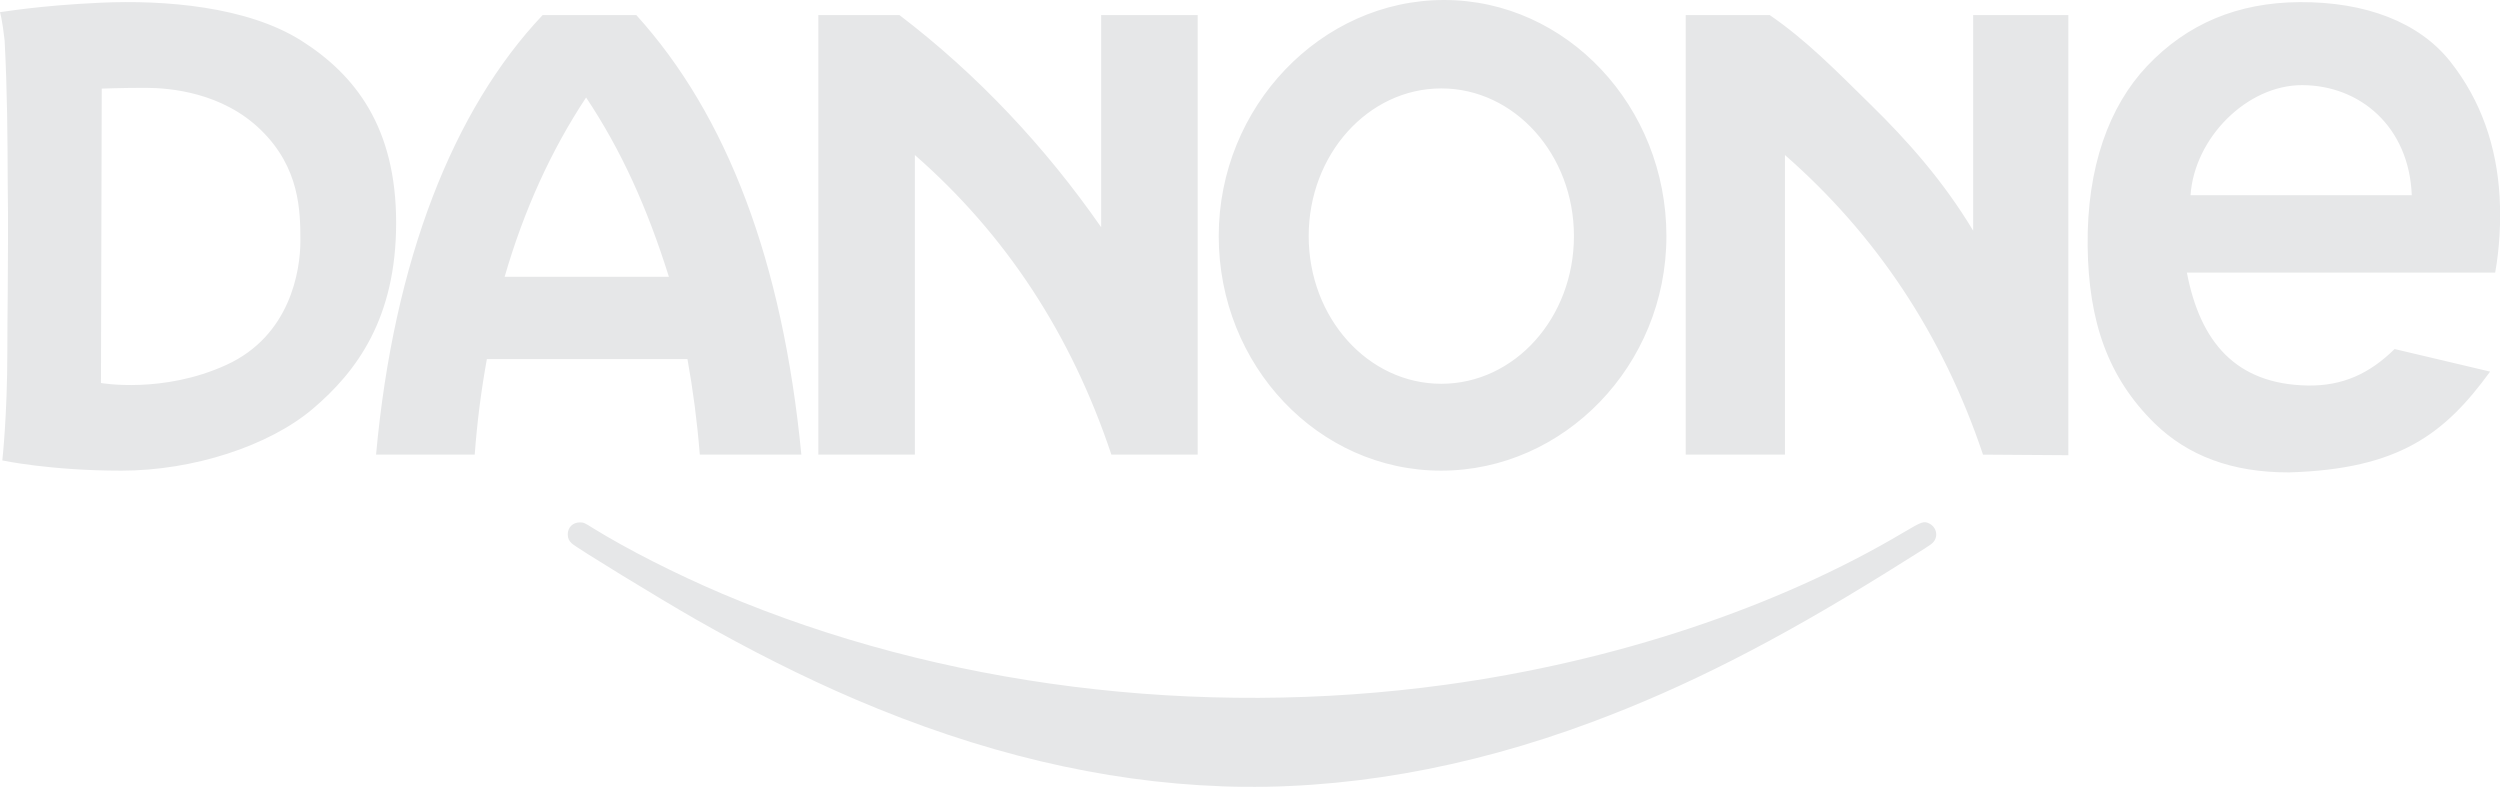
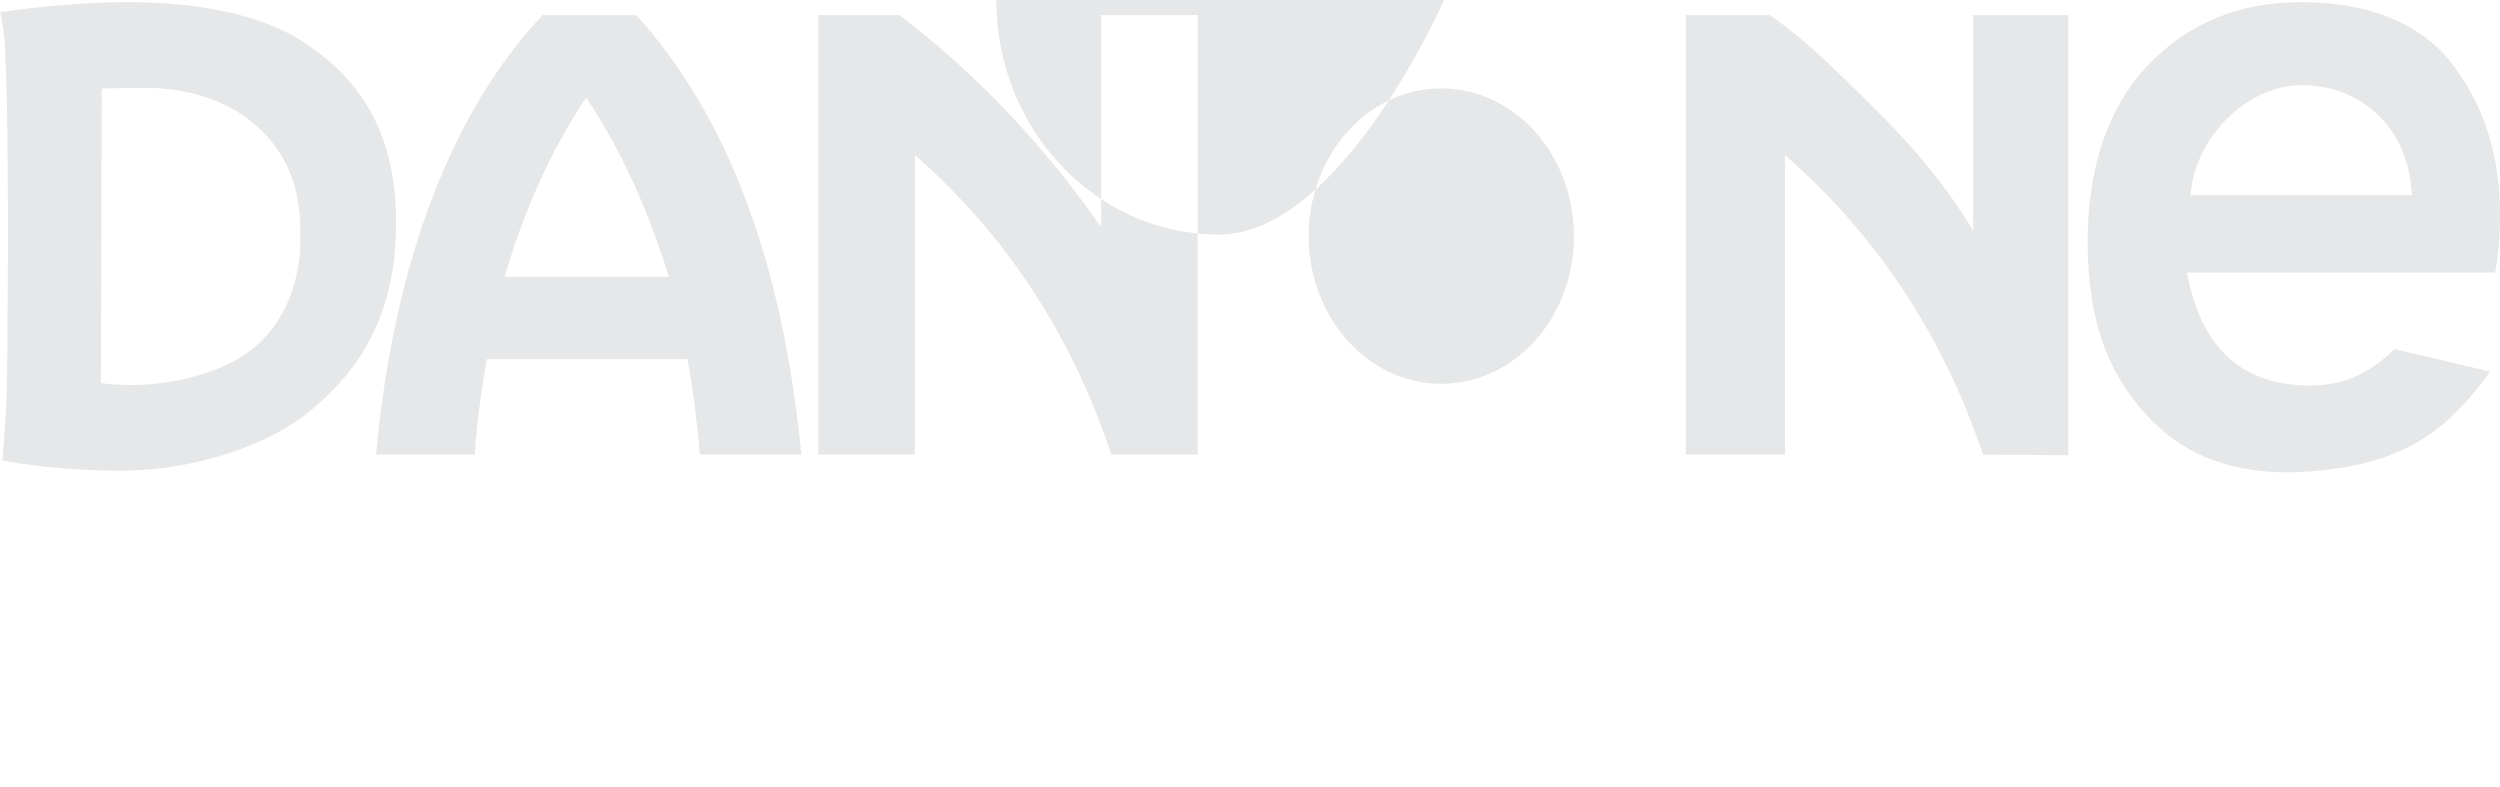
<svg xmlns="http://www.w3.org/2000/svg" id="Layer_2" viewBox="0 0 129.5 40.76">
  <defs>
    <style>.cls-1{fill-rule:evenodd;}.cls-1,.cls-2{fill:#e6e7e8;}</style>
  </defs>
  <g id="Layer_1-2">
-     <path id="path846" class="cls-2" d="M63.29,40.73c-6.17-.22-12.51-1.73-19-4.51-2.64-1.13-5.43-2.53-8.27-4.15-1.87-1.07-6.16-3.69-6.4-3.92-.15-.14-.21-.27-.21-.47,0-.36.26-.62.63-.62.19,0,.24.02.68.3,1.8,1.11,4.28,2.37,6.7,3.4,11.28,4.78,24.64,6.47,37.46,4.71,8.76-1.2,17.18-4,23.74-7.9.95-.56,1.03-.59,1.32-.45.39.2.48.7.17,1-.12.12-.27.21-2.42,1.55-5.75,3.57-10.39,5.93-15.22,7.73-6.5,2.43-13.01,3.56-19.19,3.33h0Z" />
-     <path id="path4280" class="cls-1" d="M0,.63s.12.38.24,1.47c.14,2.71.15,4.95.16,7.46.03,1.93.01,3.82,0,5.63-.01,1.23-.02,1.9-.02,3.01,0,3.32-.26,5.65-.26,5.65,0,0,2.46.53,6.17.53s7.65-1.28,9.92-3.21c2.27-1.93,4.31-4.68,4.31-9.63s-2.12-7.67-4.92-9.44C12.79.33,8.52-.01,5.22.14,1.93.29.11.63,0,.63h0ZM128.99,19.25l-4.95-1.17c-1.3,1.28-2.7,1.92-4.51,1.89-3.71-.07-5.56-2.25-6.25-5.85h15.97c.23-1.28.3-2.64.23-3.93-.15-2.59-.95-4.98-2.57-7.02-1.61-2.02-4.37-3.08-7.79-3.06-3.21.02-5.83,1.12-7.91,3.32-1.95,2.07-3.12,5.22-3.07,9.33.05,3.9,1.05,6.8,3.48,9.18,1.7,1.65,3.97,2.54,6.96,2.53,5.7-.17,8.06-2,10.4-5.21h0ZM124.93,10.11h-11.46c.2-2.96,2.92-5.71,5.79-5.7,2.98.01,5.53,2.14,5.67,5.7ZM74.66,4.58c3.79,0,6.87,3.42,6.87,7.65s-3.07,7.65-6.87,7.65-6.87-3.42-6.87-7.65,3.08-7.65,6.87-7.65ZM74.8,0c6.36,0,11.52,5.52,11.52,12.23s-5.31,12.15-11.67,12.15-11.52-5.44-11.52-12.15S68.44,0,74.8,0ZM87.32,23.55h5.14v-15.52c4.71,4.12,8.17,9.29,10.26,15.52l4.42.03V.78h-4.93s0,11.17,0,11.17c-1.54-2.57-3.43-4.69-5.29-6.51-1.86-1.83-3.37-3.37-5.25-4.66h-4.35v22.77ZM42.39,23.55h5v-15.52c4.71,4.12,8.1,9.29,10.18,15.52h4.47V.78h-5v10.99c-2.9-4.17-6.42-7.92-10.45-10.99h-4.2v22.77ZM28.12.78h4.84c4.7,5.19,7.58,12.75,8.55,22.77h-5.26c-.14-1.74-.35-3.34-.64-4.95h-10.39c-.29,1.6-.5,3.2-.63,4.95h-5.11c.92-10.09,4.01-17.89,8.63-22.77ZM34.65,14.34c-1.13-3.6-2.47-6.56-4.29-9.29-1.81,2.74-3.22,5.83-4.22,9.29h8.52ZM5.27,4.59s1.02-.04,2.27-.04,3.98.23,5.98,2.19c2.01,1.96,2.04,4.19,2.04,5.74s-.53,4.91-3.83,6.42c-3.29,1.51-6.5.94-6.5.94l.04-15.26Z" />
+     <path id="path4280" class="cls-1" d="M0,.63s.12.38.24,1.47c.14,2.71.15,4.95.16,7.46.03,1.93.01,3.82,0,5.63-.01,1.23-.02,1.9-.02,3.01,0,3.32-.26,5.65-.26,5.65,0,0,2.46.53,6.17.53s7.65-1.28,9.92-3.21c2.27-1.93,4.31-4.68,4.31-9.63s-2.12-7.67-4.92-9.44C12.79.33,8.52-.01,5.22.14,1.93.29.11.63,0,.63h0ZM128.99,19.25l-4.95-1.17c-1.3,1.28-2.7,1.92-4.51,1.89-3.71-.07-5.56-2.25-6.25-5.85h15.97c.23-1.28.3-2.64.23-3.93-.15-2.59-.95-4.98-2.57-7.02-1.61-2.02-4.37-3.08-7.79-3.06-3.21.02-5.83,1.12-7.91,3.32-1.95,2.07-3.12,5.22-3.07,9.33.05,3.9,1.05,6.8,3.48,9.18,1.7,1.65,3.97,2.54,6.96,2.53,5.7-.17,8.06-2,10.4-5.21h0ZM124.93,10.11h-11.46c.2-2.96,2.92-5.71,5.79-5.7,2.98.01,5.53,2.14,5.67,5.7ZM74.66,4.58c3.79,0,6.87,3.42,6.87,7.65s-3.07,7.65-6.87,7.65-6.87-3.42-6.87-7.65,3.08-7.65,6.87-7.65ZM74.8,0s-5.31,12.15-11.67,12.15-11.52-5.44-11.52-12.15S68.44,0,74.8,0ZM87.32,23.55h5.14v-15.52c4.71,4.12,8.17,9.29,10.26,15.52l4.42.03V.78h-4.93s0,11.17,0,11.17c-1.54-2.57-3.43-4.69-5.29-6.51-1.86-1.83-3.37-3.37-5.25-4.66h-4.35v22.77ZM42.39,23.55h5v-15.52c4.71,4.12,8.1,9.29,10.18,15.52h4.47V.78h-5v10.99c-2.9-4.17-6.42-7.92-10.45-10.99h-4.2v22.77ZM28.12.78h4.84c4.7,5.19,7.58,12.75,8.55,22.77h-5.26c-.14-1.74-.35-3.34-.64-4.95h-10.39c-.29,1.6-.5,3.2-.63,4.95h-5.11c.92-10.09,4.01-17.89,8.63-22.77ZM34.65,14.34c-1.13-3.6-2.47-6.56-4.29-9.29-1.81,2.74-3.22,5.83-4.22,9.29h8.52ZM5.27,4.59s1.02-.04,2.27-.04,3.98.23,5.98,2.19c2.01,1.96,2.04,4.19,2.04,5.74s-.53,4.91-3.83,6.42c-3.29,1.51-6.5.94-6.5.94l.04-15.26Z" />
  </g>
</svg>